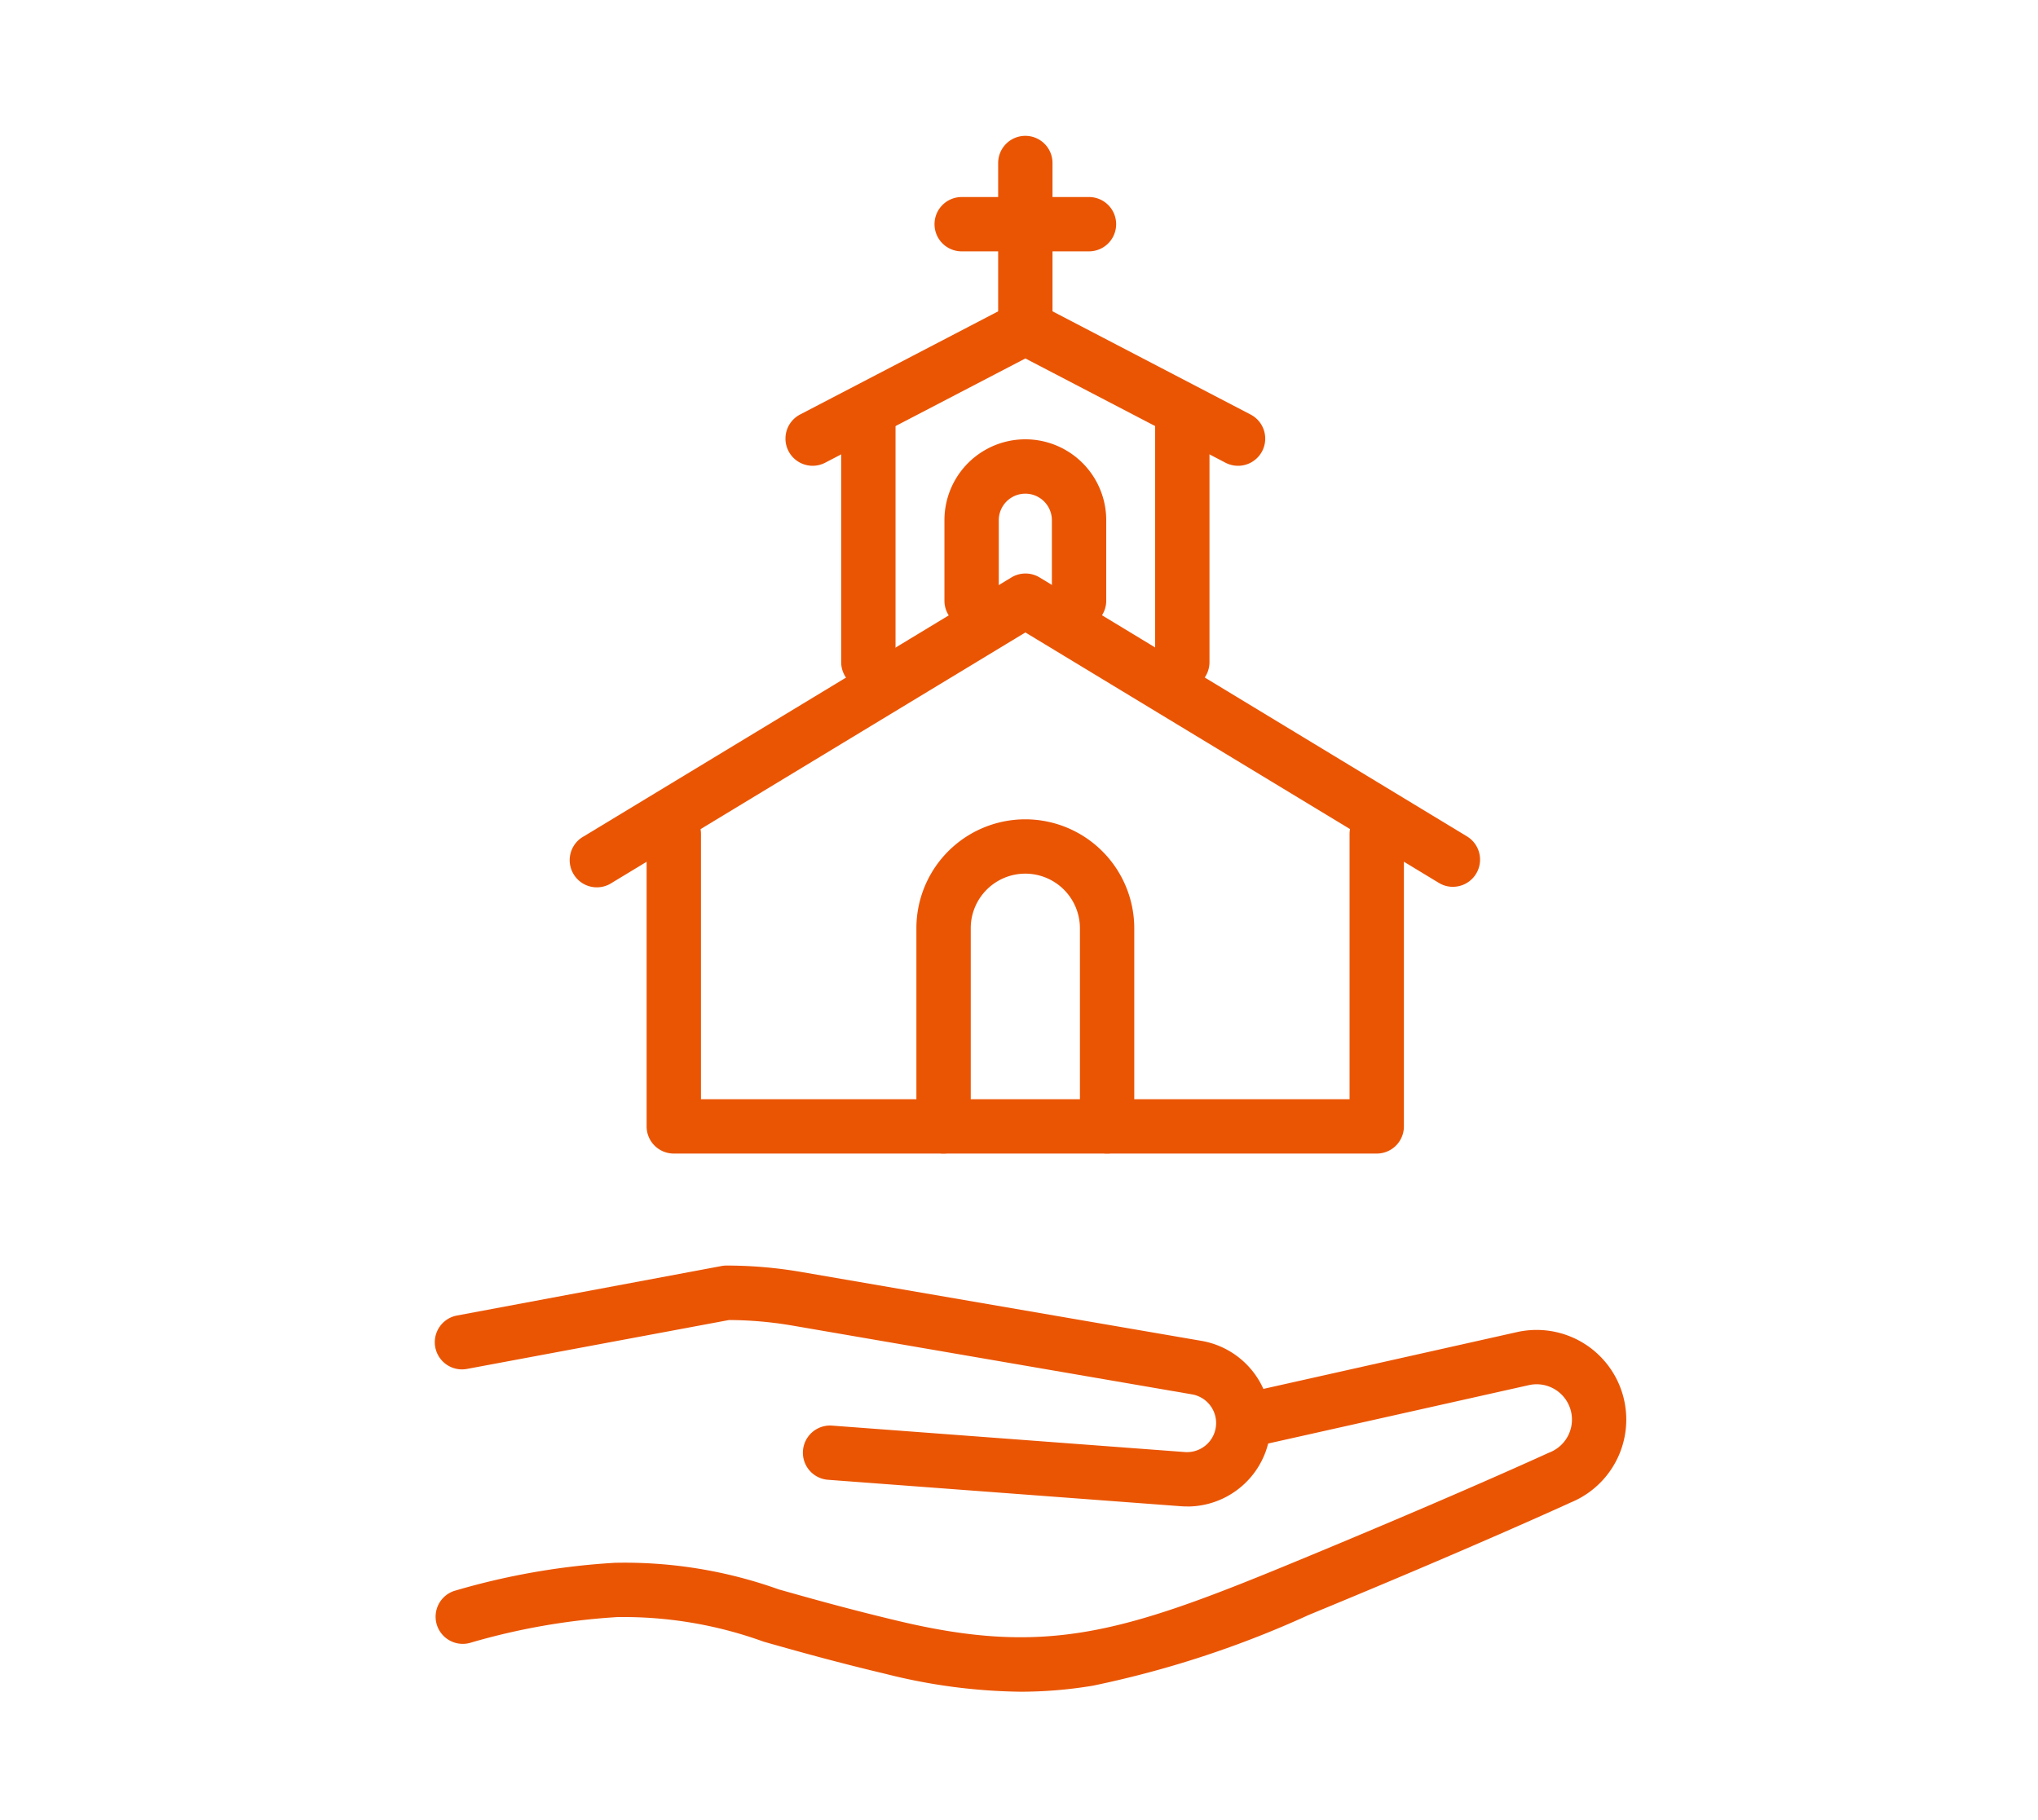
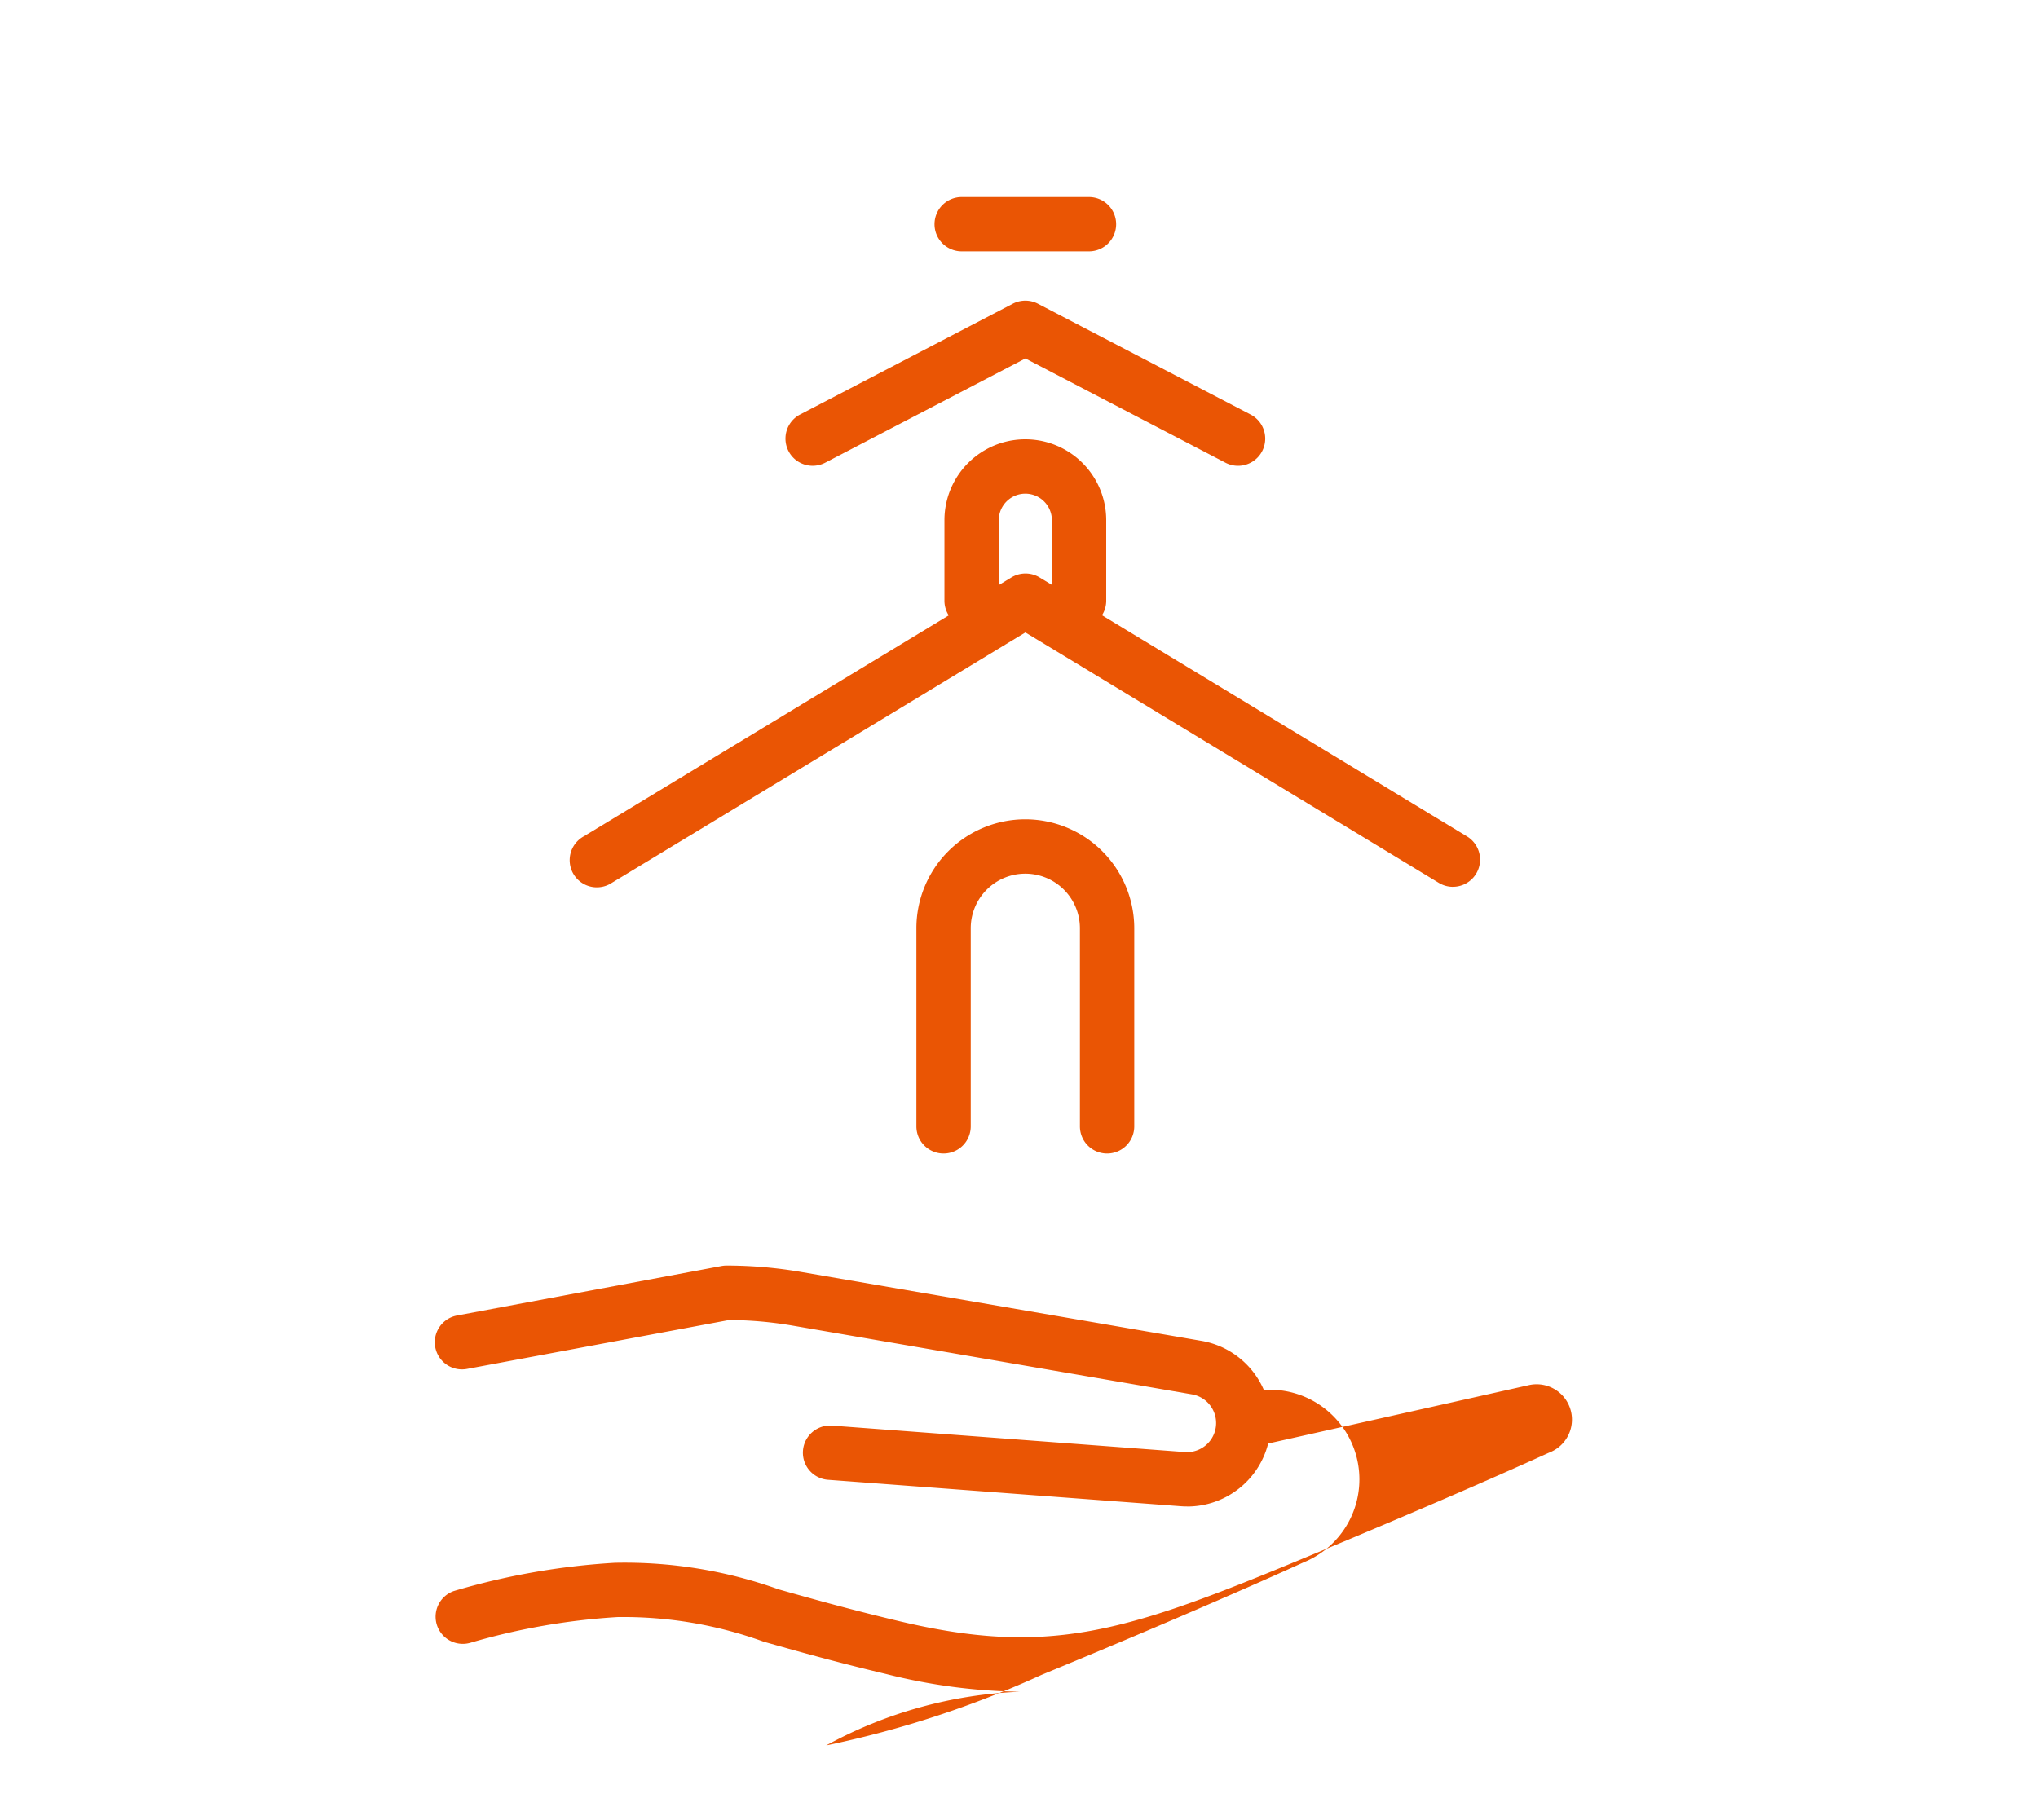
<svg xmlns="http://www.w3.org/2000/svg" width="75" height="67" viewBox="0 0 75 67">
  <defs>
    <clipPath id="clip-path">
      <rect id="長方形_1382" data-name="長方形 1382" width="75" height="67" transform="translate(2850 -2146)" fill="#fff" stroke="#707070" stroke-width="1" />
    </clipPath>
  </defs>
  <g id="マスクグループ_405" data-name="マスクグループ 405" transform="translate(-2850 2146)" clip-path="url(#clip-path)">
    <g id="グループ_1718" data-name="グループ 1718" transform="translate(3.001 -1.733)">
      <g id="グループ_1603" data-name="グループ 1603" transform="translate(2661.914 -3489.164)">
-         <path id="パス_3106" data-name="パス 3106" d="M22.517,19.573a21.1,21.1,0,0,1-4.932-.651c-1.9-.451-3.343-.86-4.507-1.19a15.147,15.147,0,0,0-5.384-.906,24.472,24.472,0,0,0-5.419.948,1,1,0,0,1-.6-1.907,26.223,26.223,0,0,1,5.922-1.039,16.815,16.815,0,0,1,6.031.978c1.146.324,2.571.727,4.425,1.168,5.381,1.28,8.2.448,14.313-2.073,6.191-2.552,9.549-4.1,9.583-4.114l.044-.019a1.3,1.3,0,0,0-.773-2.476l-9.821,2.2a1,1,0,1,1-.437-1.952l9.821-2.2a3.3,3.3,0,0,1,1.984,6.272c-.292.134-3.657,1.672-9.638,4.138a37.324,37.324,0,0,1-7.931,2.6A16.151,16.151,0,0,1,22.517,19.573Z" transform="translate(200.113 1387.592)" fill="#ea5504" />
+         <path id="パス_3106" data-name="パス 3106" d="M22.517,19.573a21.1,21.1,0,0,1-4.932-.651c-1.9-.451-3.343-.86-4.507-1.19a15.147,15.147,0,0,0-5.384-.906,24.472,24.472,0,0,0-5.419.948,1,1,0,0,1-.6-1.907,26.223,26.223,0,0,1,5.922-1.039,16.815,16.815,0,0,1,6.031.978c1.146.324,2.571.727,4.425,1.168,5.381,1.28,8.2.448,14.313-2.073,6.191-2.552,9.549-4.1,9.583-4.114l.044-.019a1.3,1.3,0,0,0-.773-2.476l-9.821,2.2a1,1,0,1,1-.437-1.952a3.3,3.3,0,0,1,1.984,6.272c-.292.134-3.657,1.672-9.638,4.138a37.324,37.324,0,0,1-7.931,2.6A16.151,16.151,0,0,1,22.517,19.573Z" transform="translate(200.113 1387.592)" fill="#ea5504" />
        <path id="パス_3107" data-name="パス 3107" d="M28.653,9.838q-.116,0-.234-.009L15.425,8.855a1,1,0,0,1,.15-1.994l12.994.974a1.071,1.071,0,0,0,.262-2.124L14.107,3.176a14.2,14.2,0,0,0-2.305-.2l-9.645,1.8a1,1,0,0,1-.368-1.966L11.526.988A1,1,0,0,1,11.71.971a16.2,16.2,0,0,1,2.735.234L29.17,3.74a3.071,3.071,0,0,1-.517,6.1Z" transform="translate(200.113 1390.508)" fill="#ea5504" />
      </g>
      <g id="グループ_1611" data-name="グループ 1611" transform="translate(2473.818 -3605)">
        <path id="パス_3270" data-name="パス 3270" d="M63.682,68.723a1,1,0,0,1-.517-.145L47.949,59.36,32.732,68.575A1,1,0,1,1,31.7,66.864l15.735-9.529a1,1,0,0,1,1.036,0L64.2,66.867a1,1,0,0,1-.519,1.855Z" transform="translate(362.967 1424.652)" fill="#ea5504" />
-         <path id="パス_3271" data-name="パス 3271" d="M63.18,83.491H37.311a1,1,0,0,1-1-1l0-10.763a1,1,0,0,1,1-1h0a1,1,0,0,1,1,1l0,9.763H62.18l0-9.763a1,1,0,0,1,1-1h0a1,1,0,0,1,1,1l0,10.763A1,1,0,0,1,63.18,83.491Z" transform="translate(360.666 1419.702)" fill="#ea5504" />
        <path id="パス_3272" data-name="パス 3272" d="M56.568,29.214a1,1,0,0,1-.461-.113l-7.365-3.838L41.375,29.1a1,1,0,0,1-.924-1.774l7.828-4.078a1,1,0,0,1,.924,0l7.827,4.079a1,1,0,0,1-.463,1.887Z" transform="translate(362.174 1448.664)" fill="#ea5504" />
-         <path id="線_262" data-name="線 262" d="M0,10.211a1,1,0,0,1-1-1V0A1,1,0,0,1,0-1,1,1,0,0,1,1,0V9.211A1,1,0,0,1,0,10.211Z" transform="translate(405.137 1475.893)" fill="#ea5504" />
-         <path id="線_263" data-name="線 263" d="M0,10.211a1,1,0,0,1-1-1V0A1,1,0,0,1,0-1,1,1,0,0,1,1,0V9.211A1,1,0,0,1,0,10.211Z" transform="translate(416.691 1475.894)" fill="#ea5504" />
        <path id="パス_3273" data-name="パス 3273" d="M63.718,101.958h0a1,1,0,0,1-1-1V93.665a2.011,2.011,0,0,0-2.009-2.009h0A2.009,2.009,0,0,0,58.7,93.665v7.293a1,1,0,0,1-1,1h0a1,1,0,0,1-1-1V93.665a4.009,4.009,0,0,1,4.009-4.009h0a4.014,4.014,0,0,1,4.009,4.009v7.293A1,1,0,0,1,63.718,101.958Z" transform="translate(350.205 1401.234)" fill="#ea5504" />
        <path id="パス_3274" data-name="パス 3274" d="M65.252,49.553h0a1,1,0,0,1-1-1V45.59a.977.977,0,1,0-1.954,0v2.963a1,1,0,0,1-1,1h0a1,1,0,0,1-1-1V45.589a2.977,2.977,0,1,1,5.954,0v2.963A1,1,0,0,1,65.252,49.553Z" transform="translate(347.639 1434.291)" fill="#ea5504" />
-         <path id="線_264" data-name="線 264" d="M0,7.066a1,1,0,0,1-1-1V0A1,1,0,0,1,0-1,1,1,0,0,1,1,0V6.066A1,1,0,0,1,0,7.066Z" transform="translate(410.914 1466.733)" fill="#ea5504" />
        <path id="線_265" data-name="線 265" d="M4.684,1H0A1,1,0,0,1-1,0,1,1,0,0,1,0-1H4.684a1,1,0,0,1,1,1A1,1,0,0,1,4.684,1Z" transform="translate(408.572 1468.985)" fill="#ea5504" />
      </g>
    </g>
  </g>
</svg>